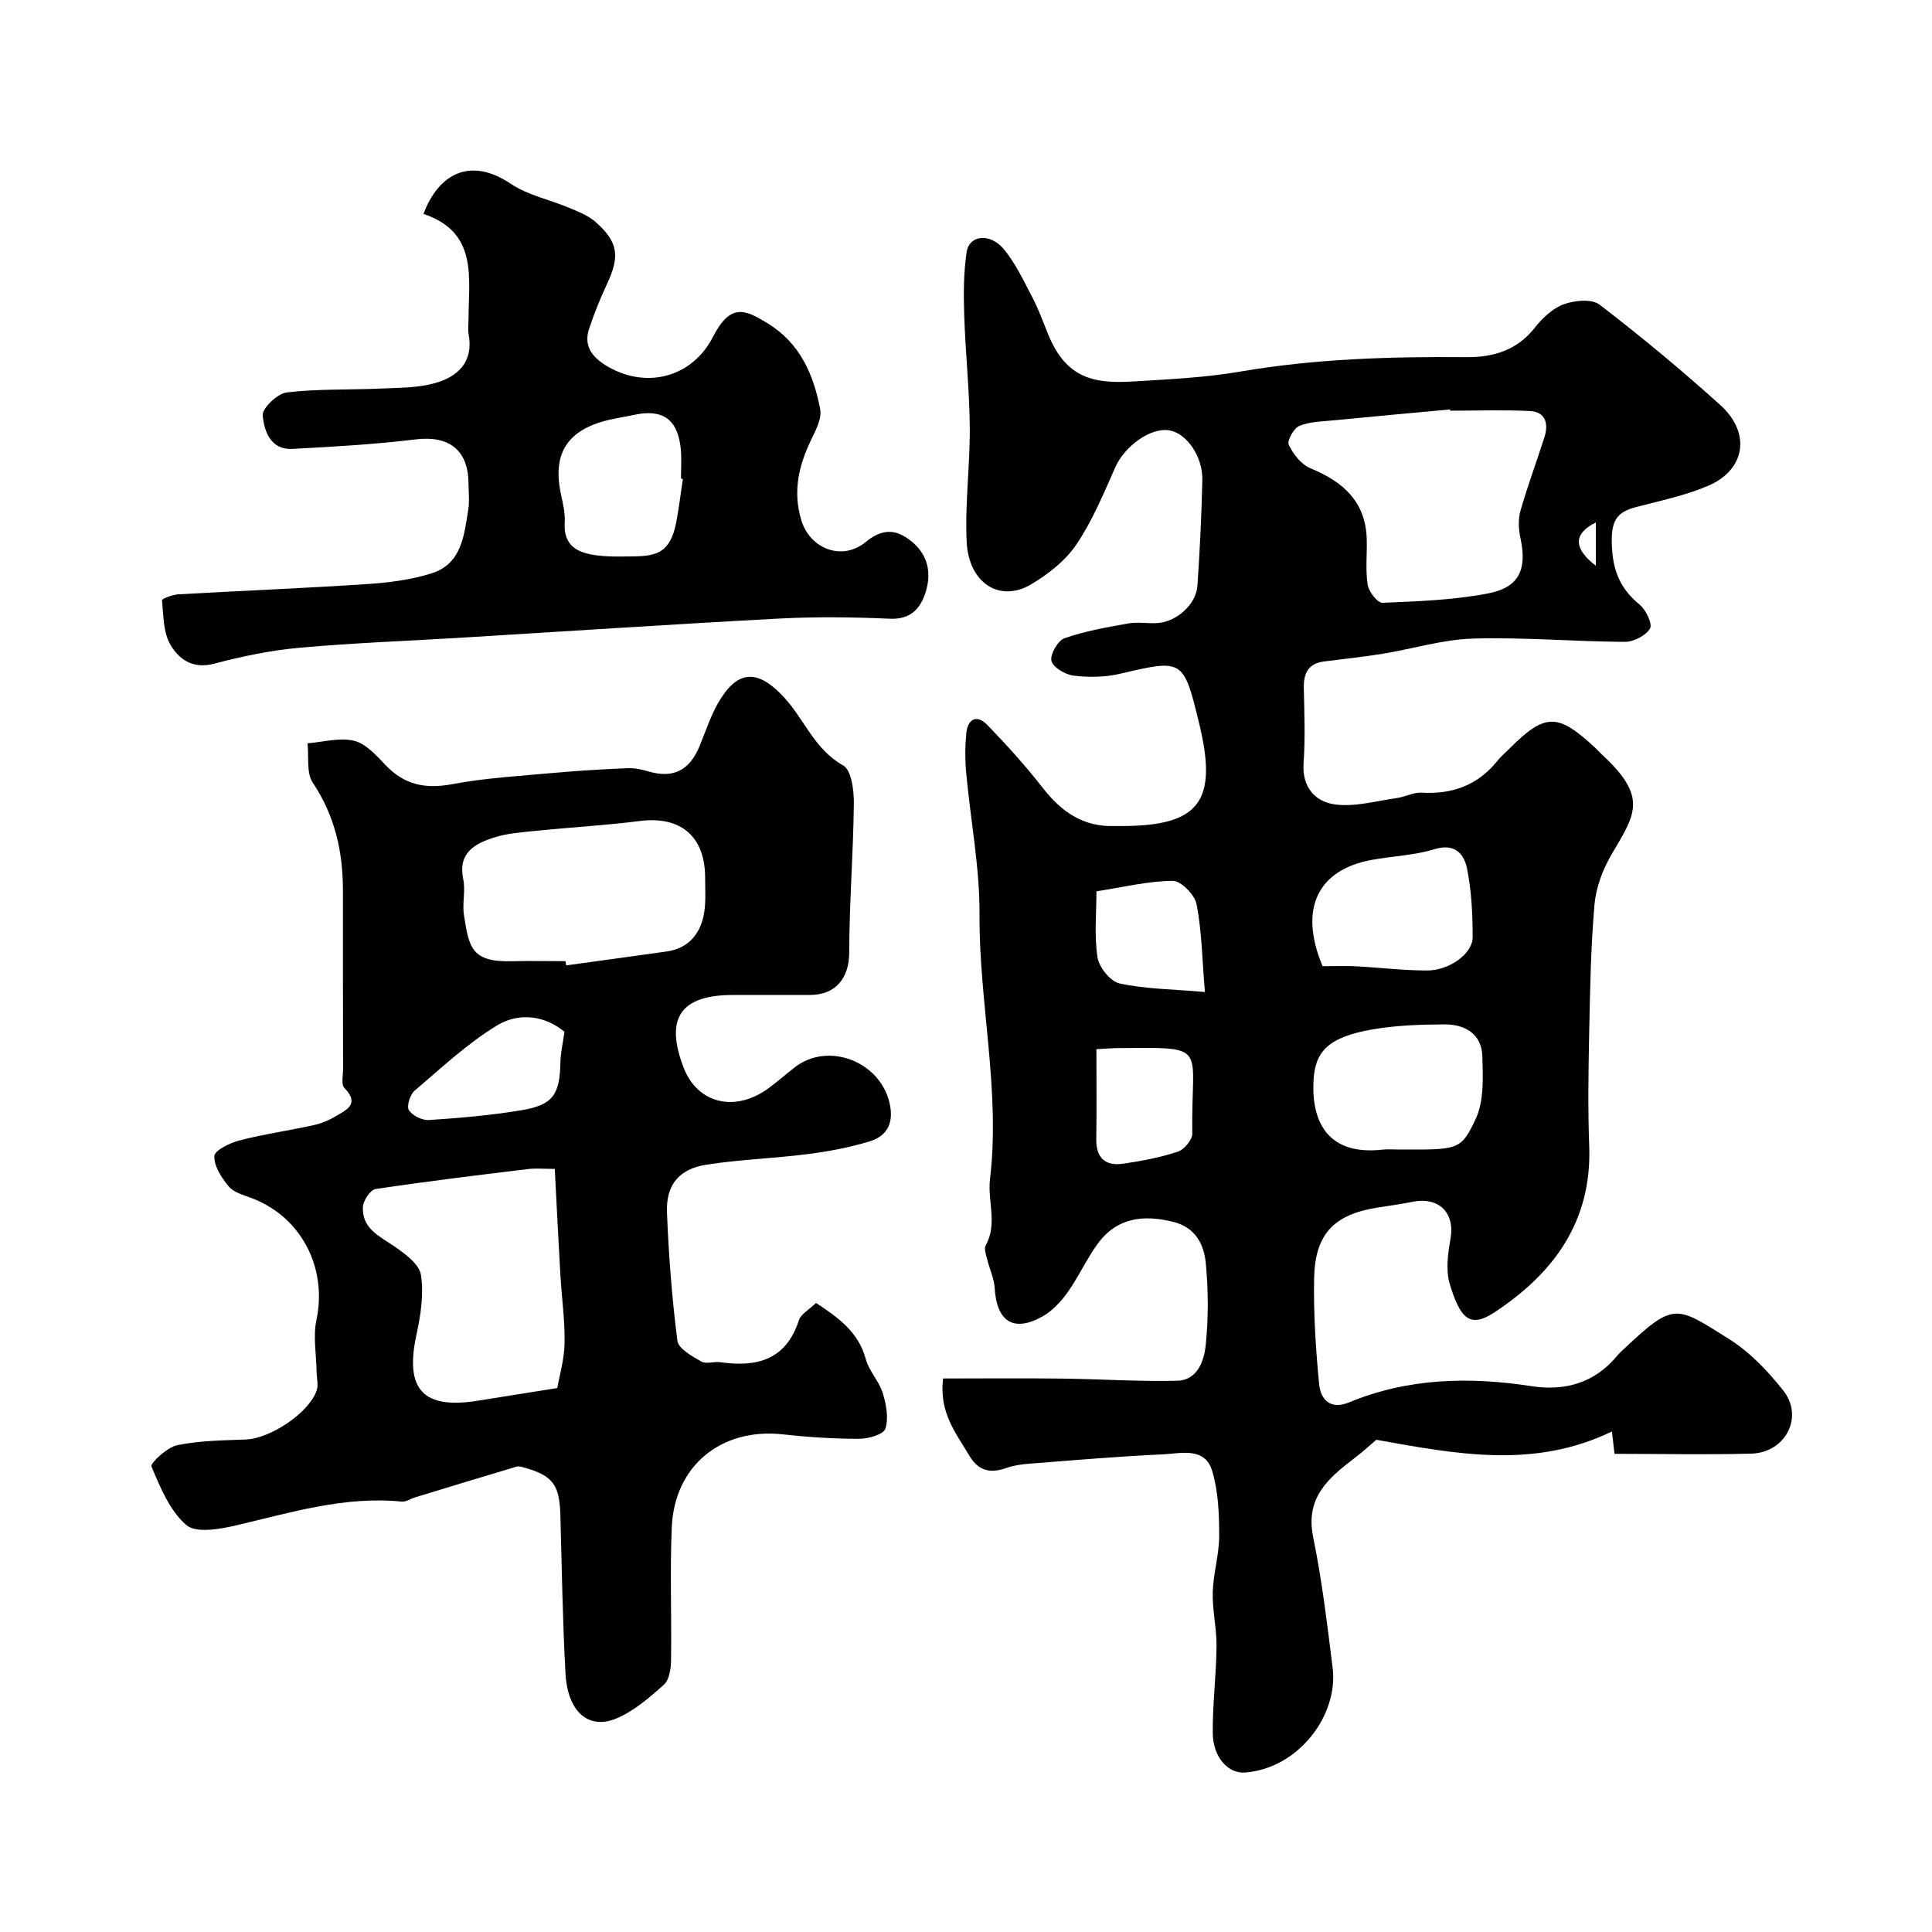
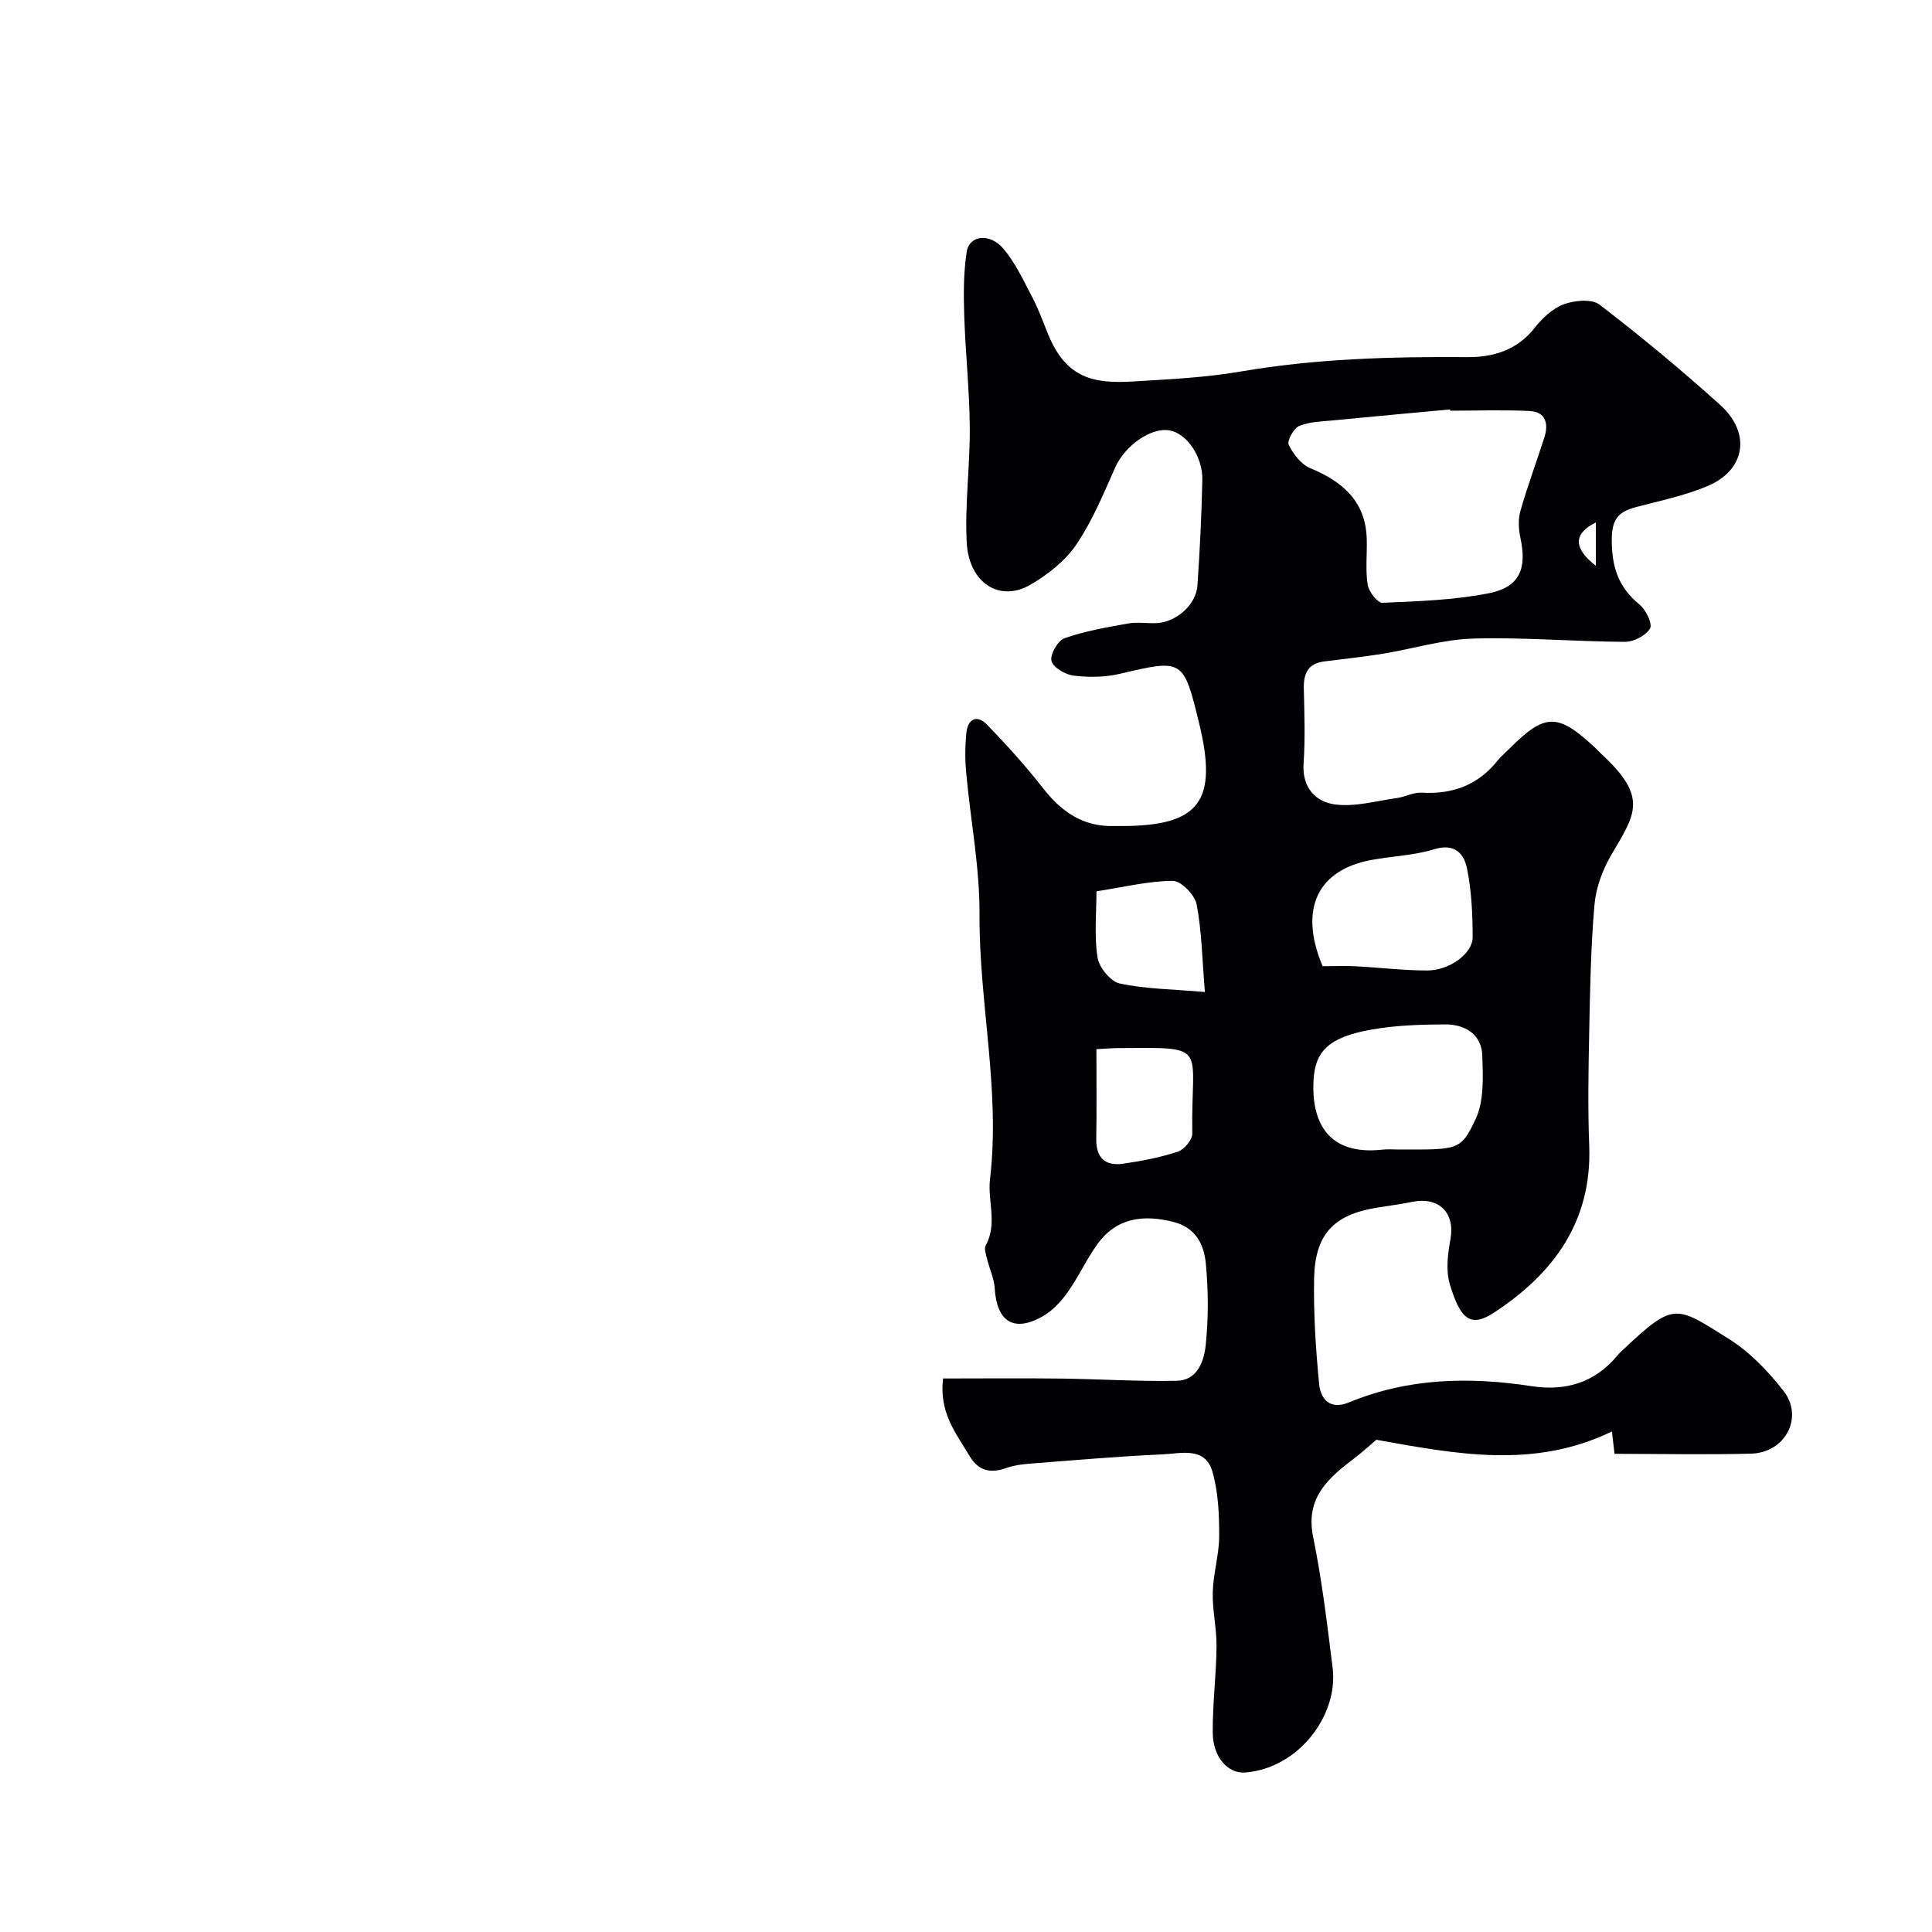
<svg xmlns="http://www.w3.org/2000/svg" enable-background="new 0 0 400 400" viewBox="0 0 400 400">
  <g fill="#010103">
    <path d="m334.27 301c-.22-1.91-.39-3.34-.54-4.63-16.11 7.81-32.19 4.69-48.78 1.72-1.08.92-2.72 2.43-4.48 3.77-5.4 4.12-10.26 8.17-8.6 16.34 1.83 8.95 2.91 18.05 4.04 27.13 1.21 9.71-6.98 20.76-18.09 21.65-3.56.28-6.68-3.17-6.73-8.14-.06-5.98.72-11.97.78-17.96.04-3.76-.89-7.53-.78-11.28.11-3.89 1.33-7.76 1.33-11.64 0-4.48-.18-9.14-1.44-13.38-1.52-5.1-6.51-3.64-10.24-3.47-9.21.41-18.4 1.22-27.6 1.93-1.6.12-3.25.35-4.75.88-3.3 1.17-5.8.68-7.7-2.54-2.71-4.61-6.3-8.84-5.44-15.98 8.18 0 16.35-.08 24.52.02 7.98.1 15.97.63 23.94.45 4.24-.1 5.59-4.15 5.92-7.39.58-5.59.55-11.32.02-16.92-.37-3.89-2.11-7.43-6.72-8.58-6.26-1.57-11.78-.87-15.75 4.64-2.28 3.16-3.9 6.8-6.17 9.98-1.37 1.92-3.15 3.82-5.18 4.96-5.96 3.35-9.48 1.06-9.89-5.87-.12-2.01-1.07-3.97-1.56-5.97-.23-.95-.68-2.19-.3-2.88 2.49-4.47.35-9.17.89-13.73 2.18-18.33-2.27-36.41-2.17-54.69.06-9.79-1.86-19.59-2.76-29.4-.25-2.71-.24-5.49.02-8.2.29-2.98 2.18-3.96 4.33-1.75 4.06 4.18 7.98 8.53 11.56 13.12 3.83 4.9 8.33 8.03 14.74 7.83.5-.02 1 0 1.5 0 16.19 0 20.03-5.11 16.05-21.38-3.23-13.23-3.33-13.2-16.41-10.13-3.07.72-6.43.75-9.57.37-1.71-.21-4.24-1.7-4.57-3.06-.32-1.33 1.33-4.21 2.72-4.69 4.24-1.48 8.75-2.26 13.2-3.05 1.94-.35 4 .04 5.99-.08 4.02-.25 8.06-3.86 8.32-7.78.49-7.26.85-14.53 1.01-21.8.11-4.92-3.23-9.67-6.78-10.31-3.88-.7-9.29 3.24-11.24 7.63-2.43 5.47-4.74 11.09-8.07 16.01-2.28 3.37-5.87 6.18-9.44 8.28-6.43 3.76-12.84-.31-13.26-8.82-.39-7.89.71-15.85.64-23.78-.06-7.74-.91-15.47-1.15-23.21-.14-4.37-.15-8.81.52-13.11.54-3.41 4.78-3.94 7.6-.61 2.49 2.94 4.17 6.61 5.99 10.07 1.28 2.44 2.22 5.07 3.26 7.63 3.77 9.23 9.54 10.28 17.78 9.77 7.38-.45 14.82-.8 22.08-2.05 15.56-2.67 31.19-3.1 46.91-2.98 5.32.04 10.3-1.4 13.93-6.02 1.59-2.02 3.73-4.06 6.05-4.92 2.23-.82 5.81-1.16 7.42.07 8.59 6.6 16.96 13.53 25 20.79 6.41 5.79 5.21 13.43-2.54 16.73-4.74 2.02-9.9 3.08-14.92 4.4-3.62.95-5.02 2.5-5.01 6.79 0 5.64 1.38 9.82 5.74 13.38 1.32 1.07 2.74 4.02 2.18 4.97-.87 1.47-3.4 2.77-5.21 2.76-10.47-.06-20.94-.98-31.39-.68-6.29.18-12.51 2.13-18.78 3.15-4.02.65-8.08 1.07-12.12 1.59-3.34.43-4.25 2.52-4.18 5.61.12 5.16.31 10.35-.05 15.49-.35 4.97 2.48 7.94 6.42 8.49 4.17.58 8.62-.72 12.94-1.32 1.72-.24 3.43-1.21 5.1-1.11 6.39.38 11.65-1.56 15.7-6.62.72-.91 1.63-1.66 2.46-2.49 7.39-7.39 9.98-7.42 17.73-.2.49.45.93.96 1.42 1.41 9.69 8.96 6.84 12.41 1.93 20.81-1.8 3.08-3.16 6.76-3.47 10.28-.76 8.72-.91 17.5-1.09 26.27-.16 7.87-.3 15.76 0 23.63.6 15.71-7.4 26.51-19.75 34.59-4.92 3.22-6.96 1.21-9.11-5.91-.87-2.87-.41-6.33.14-9.4.96-5.39-2.41-8.79-7.96-7.64-2.4.49-4.83.8-7.25 1.19-8.96 1.45-12.86 5.48-13.03 14.72-.13 7.26.34 14.55 1.04 21.78.31 3.18 2.27 5.44 6.19 3.82 12.24-5.06 24.89-5.34 37.78-3.36 6.96 1.07 13.08-.67 17.74-6.3.42-.51.92-.96 1.41-1.42 10.44-9.84 10.78-8.9 21.69-2.08 4.33 2.71 8.12 6.68 11.31 10.74 4.28 5.45.44 12.82-6.65 13.03-9.28.25-18.6.04-28.31.04zm-34.03-215.97c-.01-.09-.02-.17-.02-.26-8 .74-16.01 1.46-24.01 2.25-2.43.24-5 .26-7.18 1.15-1.16.47-2.61 3.08-2.21 3.91.92 1.93 2.58 4.08 4.47 4.86 6.74 2.78 11.45 6.87 11.68 14.66.09 3.16-.29 6.37.19 9.46.22 1.43 2.04 3.78 3.06 3.74 7.35-.31 14.79-.55 21.97-1.96 6.43-1.26 7.98-5.04 6.6-11.46-.39-1.8-.5-3.87 0-5.61 1.47-5.15 3.35-10.18 4.98-15.29.88-2.77.21-5.21-3-5.38-5.51-.28-11.02-.07-16.53-.07zm-10.52 152.97c12.1 0 12.72.29 15.81-6.35 1.75-3.75 1.5-8.65 1.37-13-.13-4.54-3.57-6.57-7.73-6.56-5.09.02-10.26.19-15.25 1.08-8.87 1.58-11.64 4.49-11.97 10.51-.46 8.68 3.03 15.59 14.27 14.34 1.16-.13 2.34-.02 3.5-.02zm-15.89-37.96c2.67 0 4.77-.09 6.87.02 4.92.26 9.83.86 14.74.87 4.64.01 9.46-3.49 9.46-6.9-.01-4.73-.23-9.55-1.16-14.17-.61-3.03-2.48-5.36-6.76-4.04-4.16 1.28-8.65 1.42-12.97 2.21-11.04 2.01-15.24 9.96-10.18 22.01zm-24.37 5.34c-.57-6.83-.64-12.6-1.72-18.17-.38-1.95-3.23-4.85-4.93-4.84-5.12.04-10.23 1.31-15.8 2.17 0 4.51-.48 9.19.22 13.68.32 2.06 2.69 5 4.59 5.4 5.38 1.15 10.99 1.19 17.64 1.76zm-22.46 11.84c0 6.51.07 12.57-.03 18.62-.06 3.87 1.87 5.61 5.5 5.1 3.85-.55 7.71-1.29 11.39-2.5 1.31-.43 3.01-2.46 2.99-3.73-.31-18.65 3.9-17.83-15.84-17.71-.8.01-1.61.09-4.01.22zm103.4-100.09c0-3.2 0-5.94 0-8.96-4.72 2.33-4.65 5.38 0 8.96z" />
-     <path d="m168.95 269.76c4.62 3.05 8.78 5.99 10.3 11.63.66 2.46 2.74 4.53 3.5 6.99.73 2.36 1.27 5.21.56 7.42-.38 1.19-3.54 2.09-5.44 2.09-5.26 0-10.54-.34-15.77-.92-12.72-1.41-22.48 6.45-23.02 19.28-.39 9.17-.01 18.37-.15 27.55-.03 1.71-.36 4.01-1.48 5-3.01 2.69-6.24 5.5-9.89 7.01-5.76 2.38-10.05-1.46-10.48-9.32-.6-10.91-.76-21.85-1.06-32.78-.17-6.27-1.56-8.2-7.41-9.84-.55-.15-1.19-.36-1.69-.21-7 2.08-13.99 4.22-20.97 6.35-.93.28-1.87.97-2.75.88-11.9-1.19-23.08 2.3-34.43 4.95-3.33.78-8.21 1.62-10.2-.1-3.41-2.95-5.39-7.77-7.21-12.12-.28-.68 3.23-3.97 5.33-4.41 4.63-.96 9.48-.99 14.24-1.18 5.06-.2 13.11-5.55 14.65-10.2.37-1.13-.01-2.52-.03-3.78-.06-3.61-.76-7.35-.03-10.79 2.28-10.8-3.17-21.37-13.48-25.23-1.65-.62-3.64-1.15-4.68-2.39-1.49-1.78-3.06-4.2-2.98-6.29.04-1.17 3.2-2.72 5.18-3.23 5.03-1.3 10.21-2.04 15.29-3.15 1.56-.34 3.13-.96 4.5-1.78 2.25-1.34 5.28-2.52 1.94-5.96-.69-.71-.26-2.57-.26-3.89-.04-12.34-.03-24.67-.03-37 0-8.01-1.66-15.44-6.24-22.29-1.37-2.04-.78-5.4-1.09-8.16 3.23-.25 6.65-1.25 9.64-.52 2.45.6 4.62 3.05 6.53 5.05 3.88 4.07 8.22 4.98 13.74 3.94 6.91-1.3 14.01-1.7 21.04-2.34 5.09-.46 10.19-.76 15.3-.98 1.43-.06 2.92.26 4.31.67 5.16 1.52 8.55-.18 10.65-5.34 1.34-3.29 2.45-6.75 4.33-9.72 3.99-6.29 8.16-5.72 13.23-.15 4.13 4.54 6.26 10.7 12.13 13.98 1.71.95 2.24 5.16 2.21 7.86-.11 10.31-.94 20.61-.96 30.91-.01 5.14-2.72 8.72-8.06 8.74-5.33.02-10.66 0-16 .01-10.88 0-14.15 4.81-10.23 15.03 2.88 7.5 10.73 9.38 17.69 4.2 1.84-1.37 3.57-2.9 5.39-4.3 6.87-5.28 17.5-1.2 19.54 7.34.96 4.02-.32 6.87-4.04 8.02-4.16 1.28-8.52 2.09-12.85 2.65-6.99.9-14.08 1.11-21.04 2.2-5.65.89-8.36 4.21-8.13 9.9.35 8.87 1.03 17.75 2.16 26.55.21 1.65 3.04 3.19 4.94 4.3 1 .58 2.63-.05 3.94.14 7.57 1.08 13.61-.45 16.28-8.7.4-1.26 2.05-2.12 3.54-3.57zm-54.09-27.75c-2.21 0-3.88-.17-5.51.03-10.55 1.28-21.1 2.55-31.6 4.14-1.08.16-2.54 2.38-2.61 3.71-.24 4.43 3.38 6.03 6.48 8.14 2.23 1.53 5.18 3.69 5.53 5.92.62 4-.05 8.36-.93 12.41-2.45 11.25 1.32 15.47 12.64 13.65 5.06-.81 10.13-1.61 16.52-2.63.42-2.43 1.45-5.87 1.51-9.32.08-4.75-.61-9.52-.88-14.28-.41-7.07-.75-14.14-1.15-21.77zm2.23-43.01c.04.29.08.58.12.87 6.95-.96 13.9-1.89 20.85-2.88 4.24-.61 6.72-3.35 7.59-7.29.56-2.55.34-5.28.34-7.93.01-8.63-5.08-12.87-13.53-11.79-7.15.91-14.36 1.31-21.53 2.04-2.92.3-5.92.49-8.68 1.39-3.97 1.28-7.49 3.18-6.34 8.63.5 2.39-.24 5.02.15 7.45 1.06 6.66 1.48 9.76 10.05 9.52 3.66-.09 7.32-.01 10.98-.01zm-.22 14.63c-3.91-3.3-9.35-4.15-13.99-1.31-6.15 3.76-11.53 8.79-17.05 13.51-.94.8-1.68 3.22-1.17 4.02.74 1.14 2.77 2.14 4.17 2.04 6.36-.42 12.74-.97 19.02-2.01 6.65-1.09 8.06-3.23 8.18-10.02.04-1.91.5-3.81.84-6.23z" />
-     <path d="m87.68 44.29c3-8.06 9.48-12.02 18.09-6.23 3.54 2.38 8.06 3.27 12.08 4.97 1.91.8 3.96 1.6 5.47 2.94 4.69 4.13 5.04 7.08 2.37 12.79-1.42 3.04-2.69 6.17-3.74 9.36-1.26 3.84 1.07 6.18 4.05 7.87 8.12 4.6 17.39 1.99 21.6-6.23 3.66-7.14 6.73-5.64 11.32-2.83 6.74 4.14 9.51 10.6 10.89 17.78.38 1.95-.94 4.4-1.9 6.41-2.55 5.32-3.79 10.6-2.02 16.54 1.77 5.96 8.44 8.56 13.28 4.6 2.73-2.24 5.38-2.99 8.48-.96 4.14 2.72 5.4 6.67 4.03 11.18-1.03 3.39-3.04 5.82-7.44 5.62-7.65-.34-15.34-.43-22.97-.03-21.73 1.15-43.43 2.6-65.15 3.92-11.36.69-22.74 1.1-34.07 2.12-5.96.53-11.91 1.76-17.7 3.3-4.42 1.18-7.33-.92-9.08-3.95-1.48-2.56-1.43-6.06-1.73-9.18-.03-.31 2.17-1.16 3.36-1.23 13.01-.74 26.04-1.26 39.05-2.12 4.54-.3 9.2-.88 13.5-2.26 6.12-1.97 6.65-7.84 7.5-13.15.28-1.79.06-3.66.05-5.49-.07-6.92-4.09-9.89-10.93-9.06-8.47 1.03-17.01 1.52-25.54 1.97-4.56.24-5.85-3.77-6.14-6.93-.14-1.49 3.05-4.53 4.97-4.76 6.48-.77 13.09-.51 19.64-.81 3.68-.17 7.49-.13 10.99-1.1 4.83-1.34 8.09-4.41 7.03-10.18-.17-.96-.02-1.99-.02-2.99.01-8.64 2.05-18.07-9.32-21.88zm53.7 54.86c-.13-.02-.26-.04-.39-.05 0-2 .15-4.01-.03-5.99-.56-6.27-3.71-8.54-9.76-7.2-1.74.38-3.52.64-5.25 1.05-8.55 2.06-11.63 6.98-9.8 15.42.41 1.91.89 3.89.77 5.8-.3 4.85 2.66 6.29 6.62 6.8 1.64.21 3.31.26 4.96.24 6.31-.07 10.15.45 11.56-7.38.53-2.88.89-5.8 1.32-8.69z" />
  </g>
</svg>